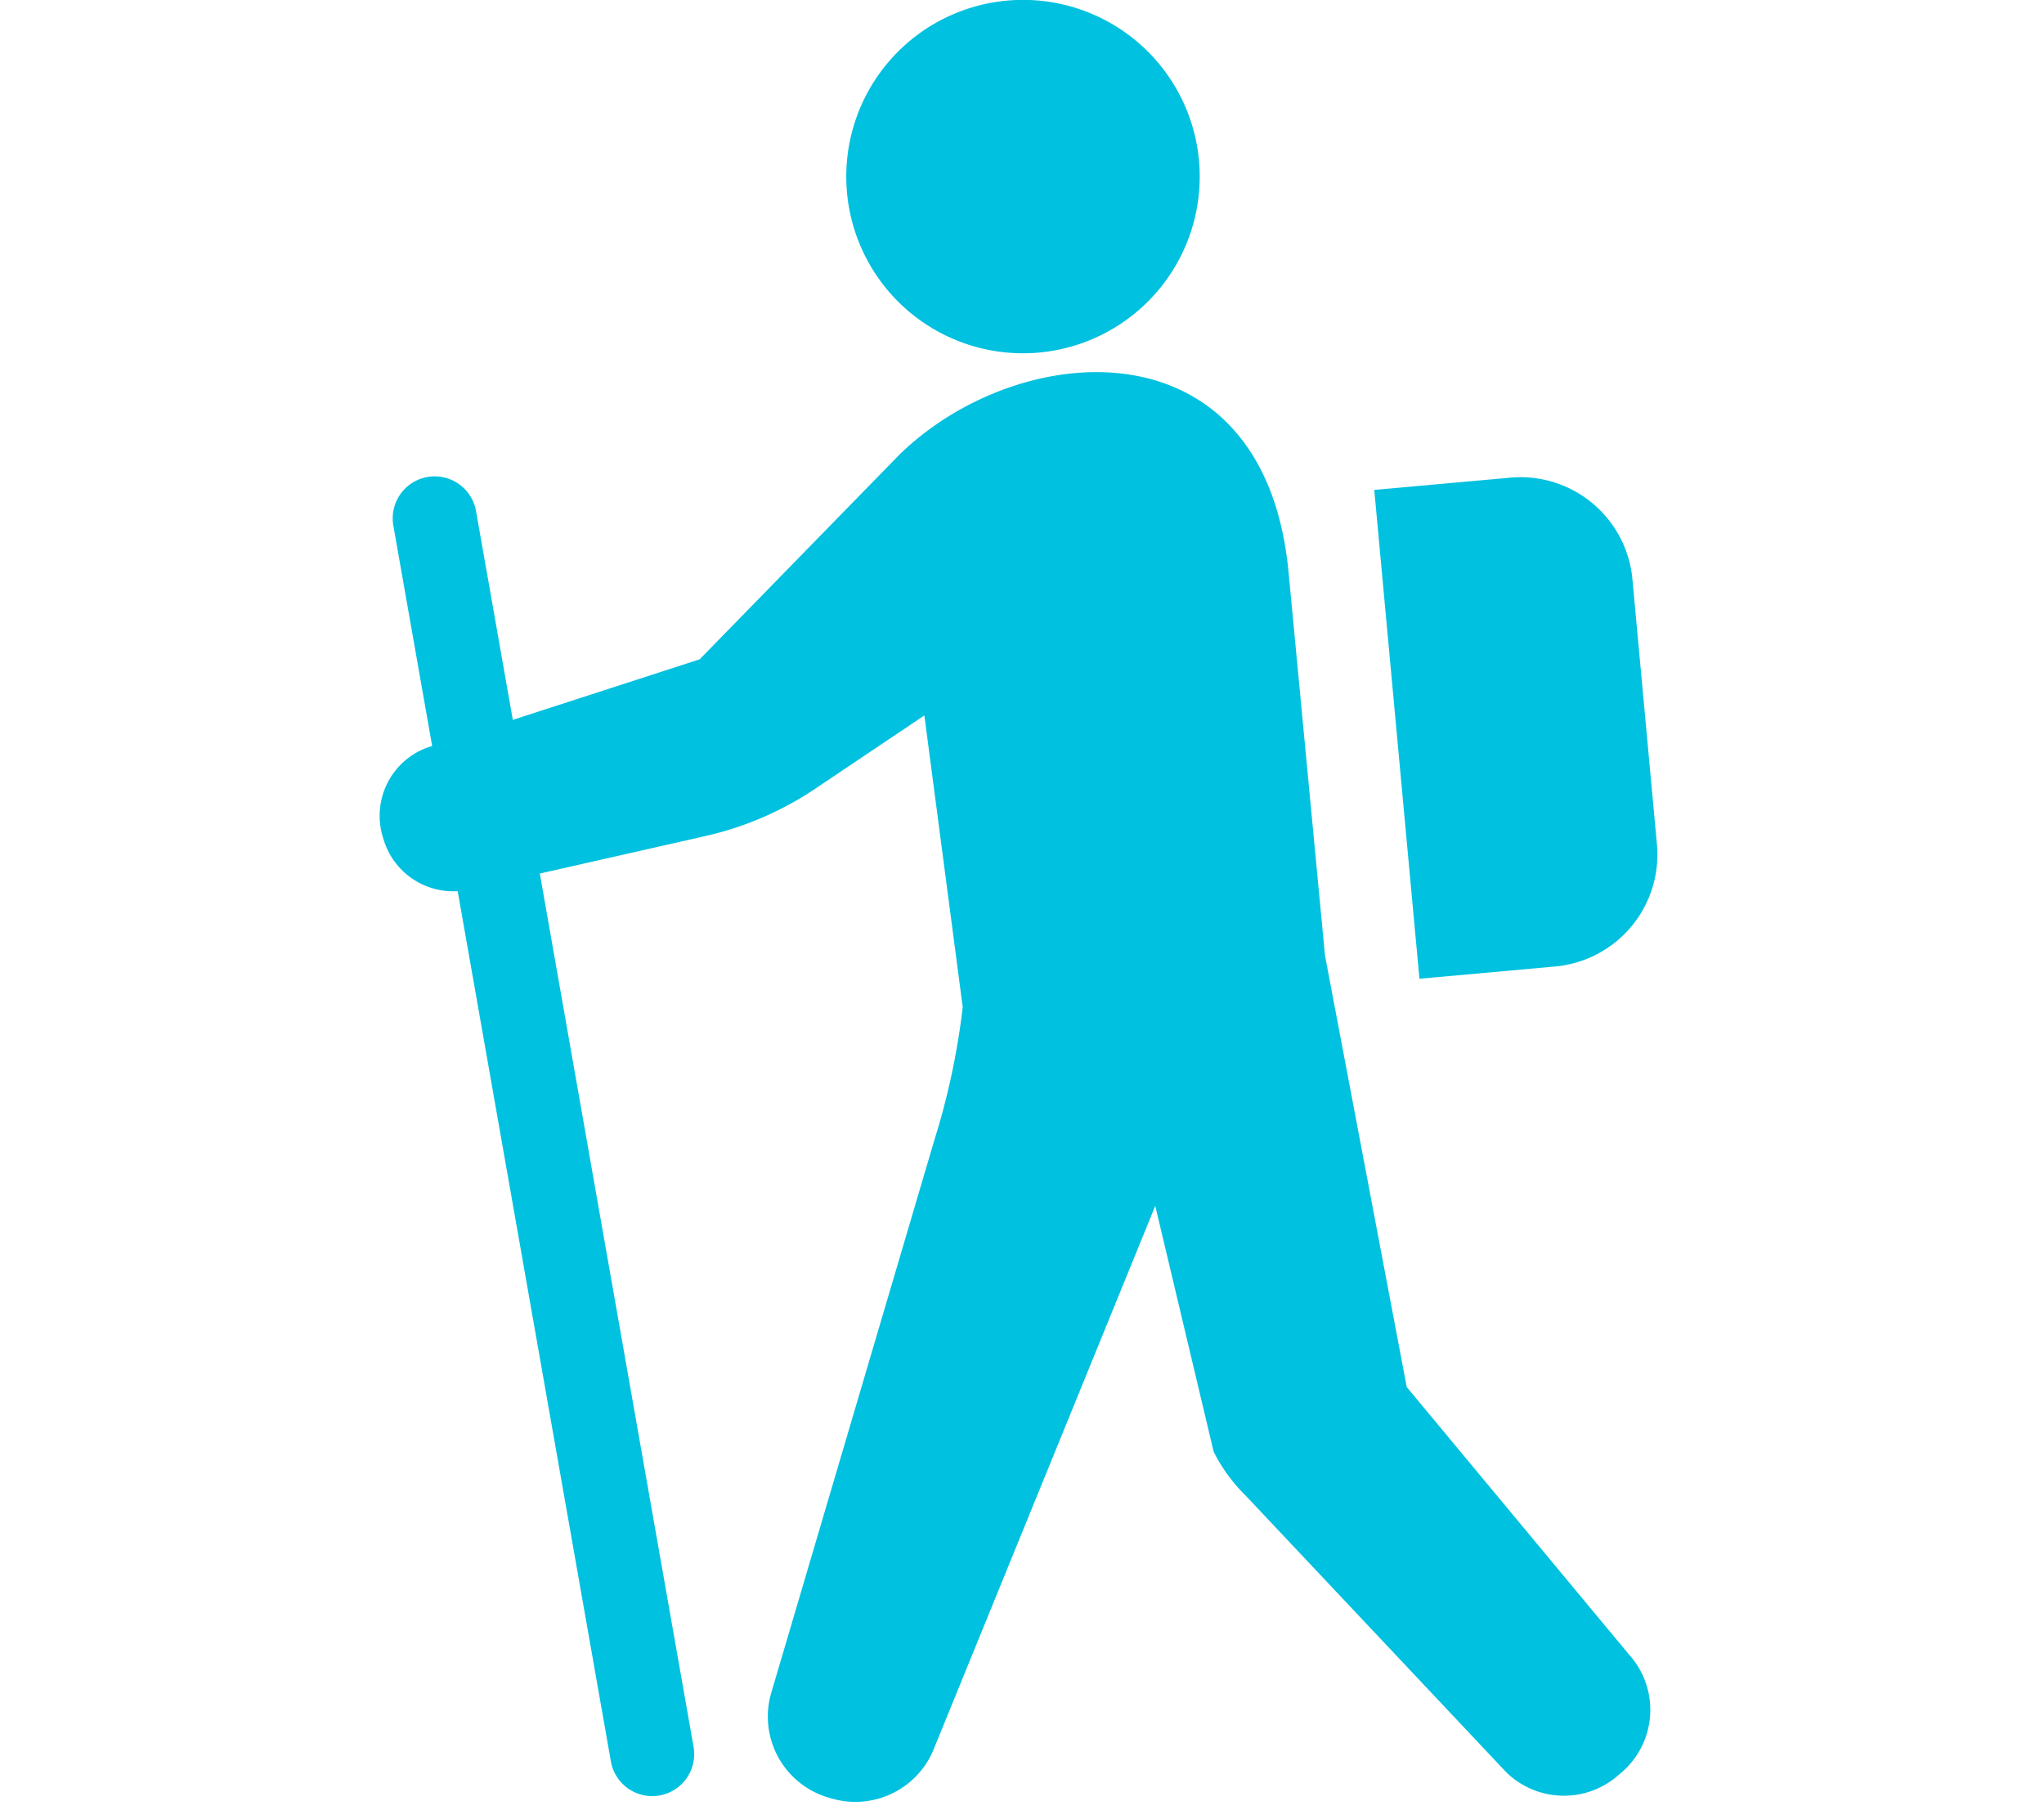
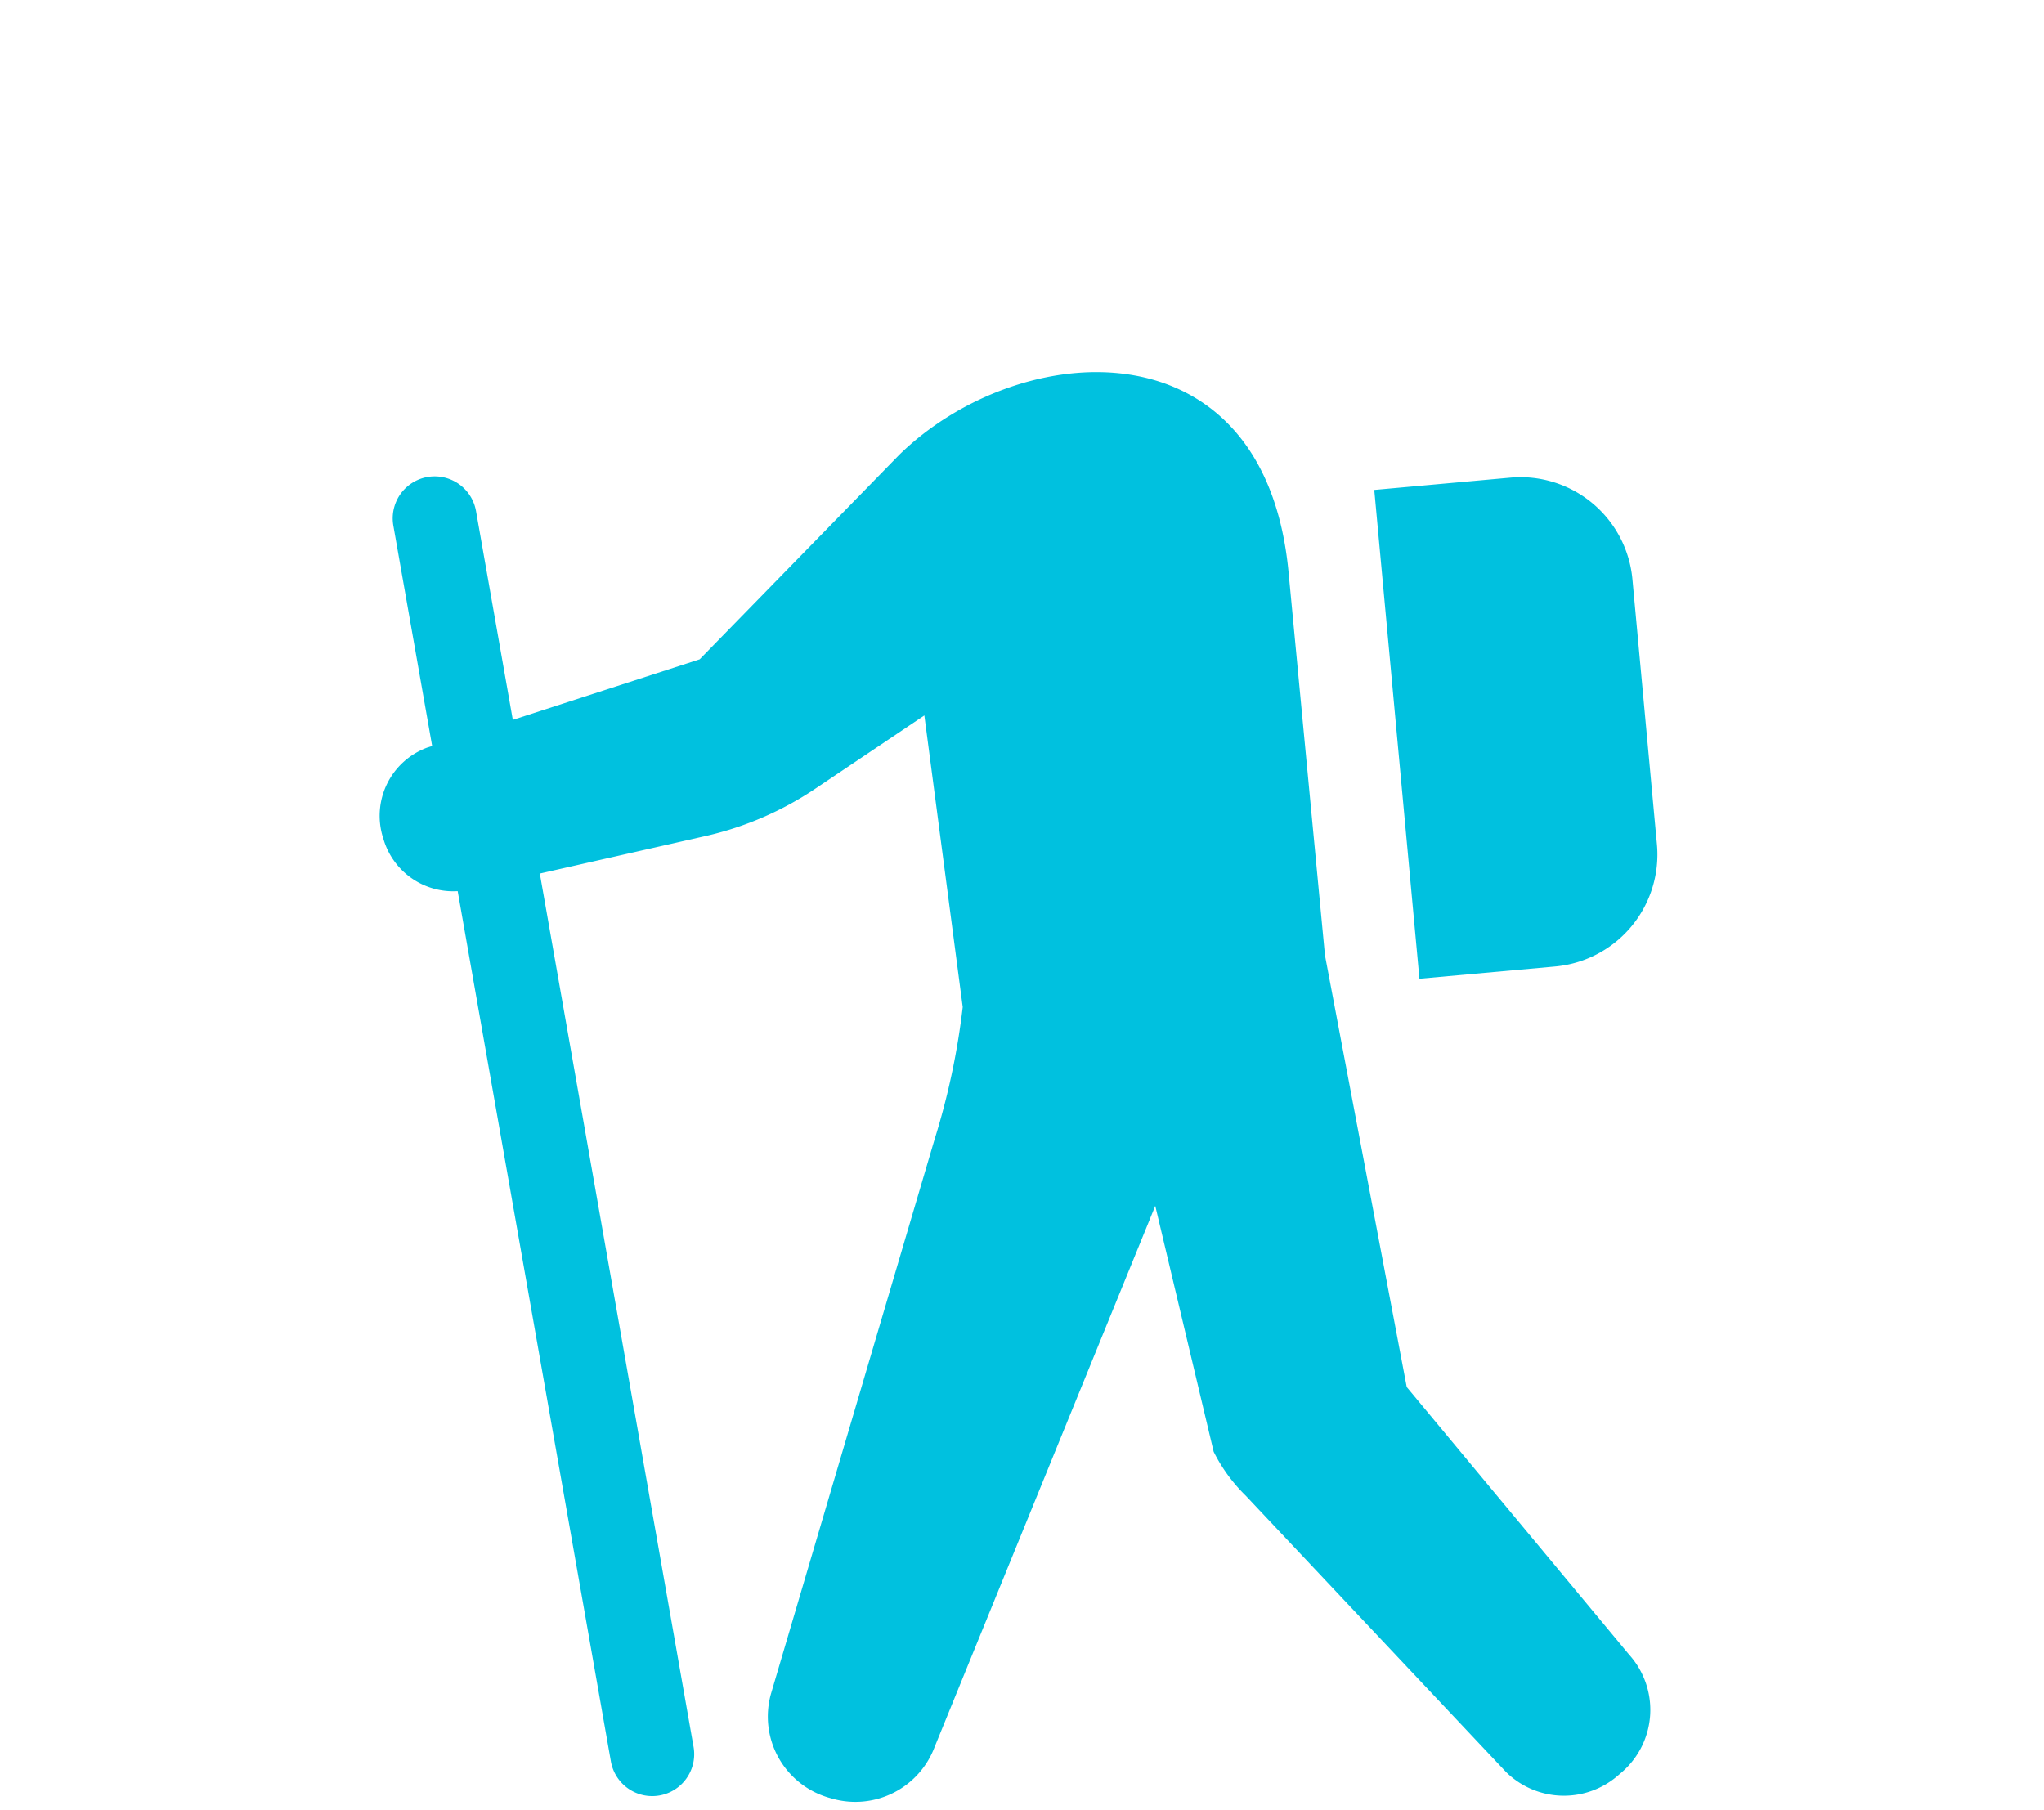
<svg xmlns="http://www.w3.org/2000/svg" width="70" height="62" viewBox="0 0 70 62">
  <defs>
    <clipPath id="a">
      <rect width="70" height="62" transform="translate(-13)" fill="#fff" opacity="0" />
    </clipPath>
  </defs>
  <g transform="translate(13)">
    <g clip-path="url(#a)">
-       <path d="M214.8,12.1a6.052,6.052,0,1,0-6.052-6.051A6.052,6.052,0,0,0,214.8,12.1Z" transform="translate(-192.766)" fill="#00c1df" />
      <path d="M115.955,154.577l-2.8-14.784-1.245-13.1c-.807-8.69-9.227-8.067-13.338-4.041l-6.831,7-6.4,2.074-1.26-7.152a1.437,1.437,0,1,0-2.831.5l1.329,7.547-.168.054a2.489,2.489,0,0,0-1.518,3.075l.031.1a2.487,2.487,0,0,0,2.529,1.742L88.7,167.4a1.437,1.437,0,0,0,2.831-.5L86.266,136.99l5.713-1.294a11.18,11.18,0,0,0,3.735-1.622l3.721-2.5,1.314,9.989a24.763,24.763,0,0,1-.963,4.528l-5.606,19a2.892,2.892,0,0,0,2,3.555l.106.03a2.9,2.9,0,0,0,3.5-1.771l7.557-18.533,2,8.421a5.621,5.621,0,0,0,1.094,1.5l8.925,9.476a2.825,2.825,0,0,0,3.837.105l.134-.115a2.826,2.826,0,0,0,.24-4.014Z" transform="translate(-80.779 -107.071)" fill="#00c1df" />
      <path d="M359.766,154.159a3.85,3.85,0,0,0,3.486-4.187l-.839-9.077a3.85,3.85,0,0,0-4.178-3.479l-4.663.421,1.547,16.742Z" transform="translate(-319.508 -121.057)" fill="#00c1df" />
    </g>
  </g>
</svg>